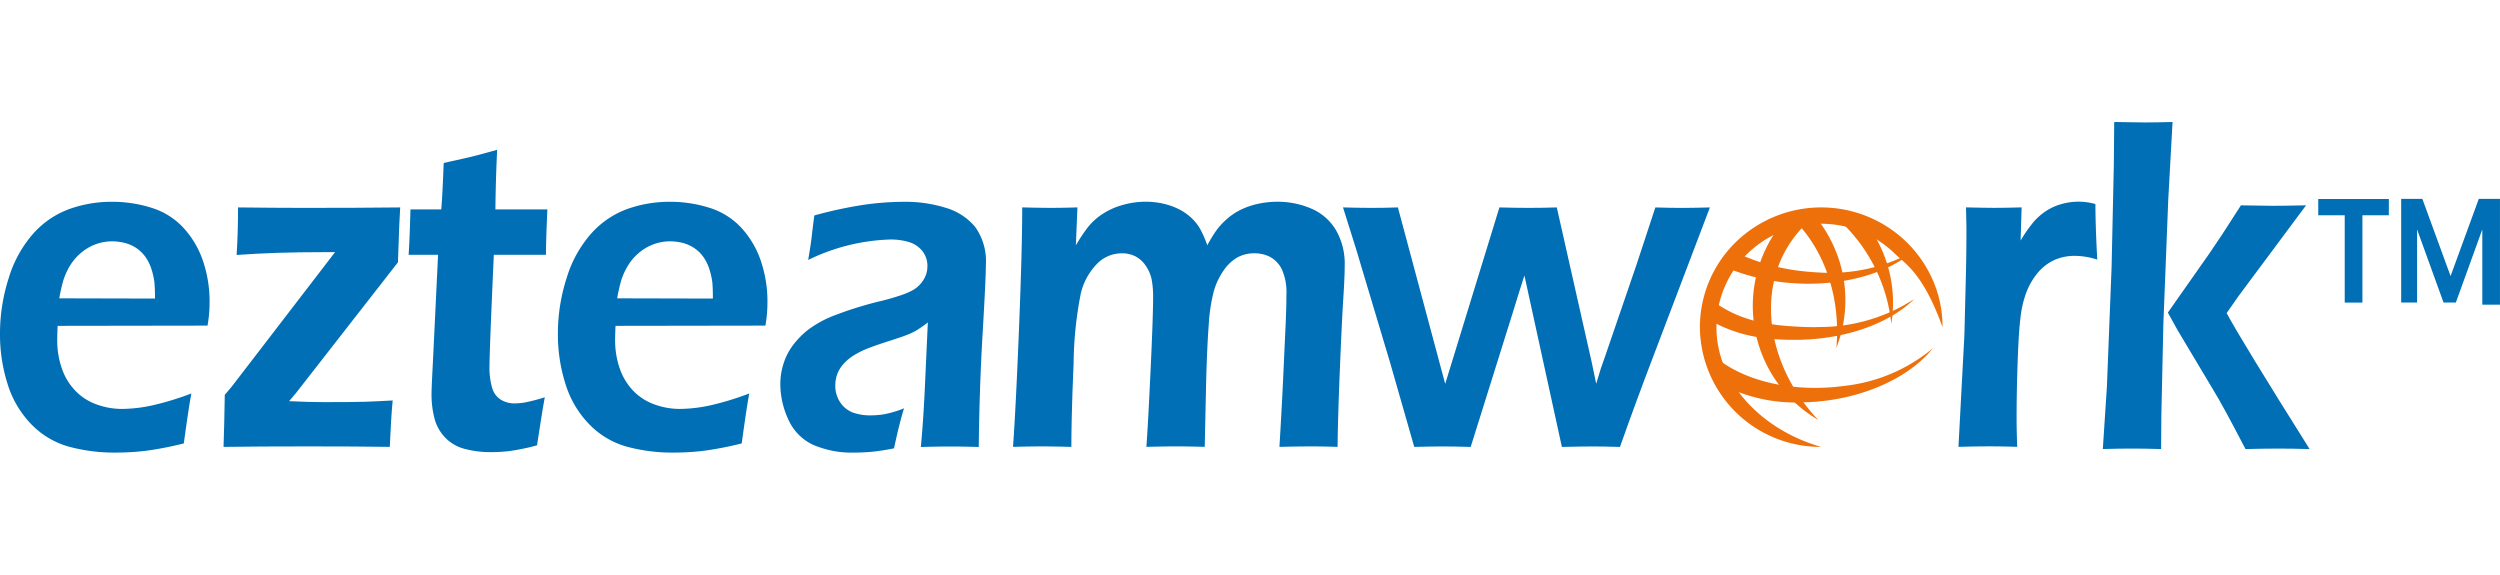
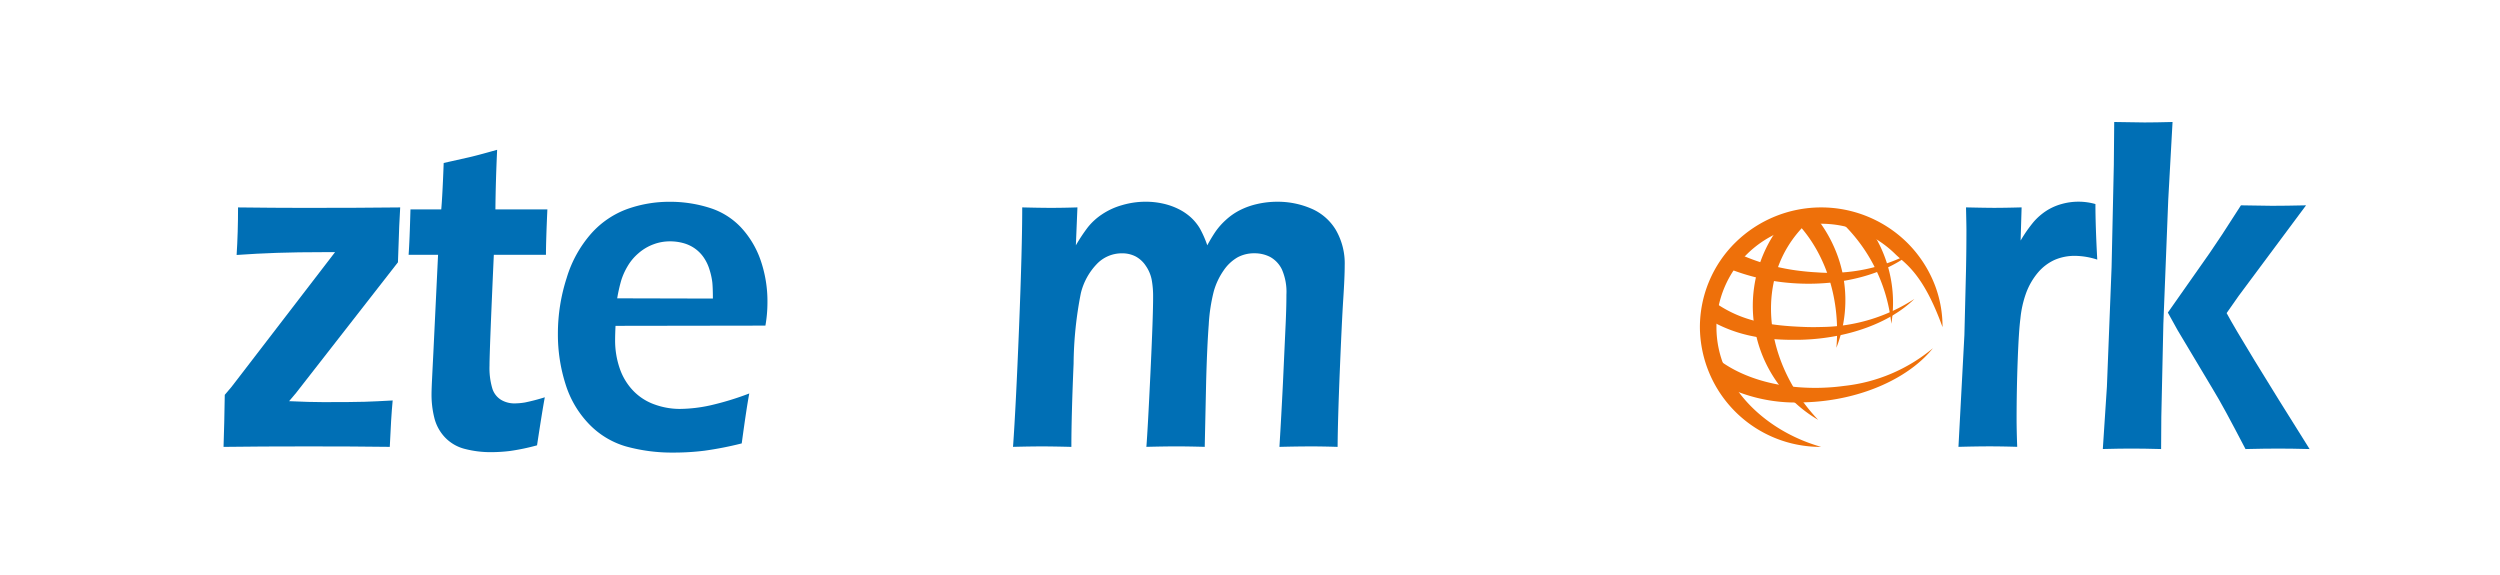
<svg xmlns="http://www.w3.org/2000/svg" width="290" height="66.65" viewBox="0 0 290 66.65">
  <g id="组_7667" data-name="组 7667" transform="translate(-10380 1810.155)">
-     <rect id="矩形_11072" data-name="矩形 11072" width="290" height="66.65" transform="translate(10380 -1810.155)" fill="none" />
    <g id="组_7666" data-name="组 7666" transform="translate(0 -0.206)">
-       <path id="路径_1700" data-name="路径 1700" d="M318.684,50.148q-.306,1.613-.876,5.793a39.736,39.736,0,0,1-4.317.846,28.516,28.516,0,0,1-3.534.218,20.067,20.067,0,0,1-5.562-.71,9.689,9.689,0,0,1-4.307-2.606,11.567,11.567,0,0,1-2.726-4.653,18.917,18.917,0,0,1-.876-5.785,21.063,21.063,0,0,1,1.018-6.51,13.831,13.831,0,0,1,2.857-5.157,10.368,10.368,0,0,1,4.186-2.838,14.577,14.577,0,0,1,4.912-.833,15.093,15.093,0,0,1,4.6.695,8.446,8.446,0,0,1,3.665,2.277,10.779,10.779,0,0,1,2.278,3.8,14.6,14.6,0,0,1,.794,4.947,15.157,15.157,0,0,1-.238,2.645l-17.385.027q-.048,1.012-.049,1.612a9.915,9.915,0,0,0,.547,3.36,6.962,6.962,0,0,0,1.591,2.593,6.37,6.37,0,0,0,2.49,1.572,8.6,8.6,0,0,0,2.845.5,17.034,17.034,0,0,0,3.546-.408A33.518,33.518,0,0,0,318.684,50.148Zm-15.32-11.036,11.1.027a18.781,18.781,0,0,0-.073-1.931,7.984,7.984,0,0,0-.32-1.429,5.117,5.117,0,0,0-.676-1.414,4.189,4.189,0,0,0-1-1.019,4.263,4.263,0,0,0-1.318-.628,5.742,5.742,0,0,0-1.6-.215,5.385,5.385,0,0,0-1.932.354,5.579,5.579,0,0,0-1.722,1.033,5.955,5.955,0,0,0-1.269,1.523,7.907,7.907,0,0,0-.723,1.619A18.573,18.573,0,0,0,303.364,39.112Z" transform="translate(10083.514 -1814.455)" fill="#006fb5" />
      <path id="路径_1701" data-name="路径 1701" d="M308.565,55.957q.093-2.678.142-6.037.927-1.064,1.209-1.476L321.5,33.367h-1.232q-3.149,0-5.53.082t-4.656.245q.167-2.622.165-5.516,4.128.052,7.735.054,6.521,0,11.075-.054-.093,1.146-.26,6.364L316.976,49.7l-.805.954q2.367.111,3.978.111,3.487,0,4.8-.042t3.235-.151q-.193,2.051-.335,5.382-4.17-.056-9.439-.054Q312.789,55.9,308.565,55.957Z" transform="translate(10097.366 -1814.067)" fill="#006fb5" />
      <path id="路径_1702" data-name="路径 1702" d="M335.012,54.2q-.283,1.5-.9,5.573a25.192,25.192,0,0,1-3.13.655,17.919,17.919,0,0,1-2.134.136,11.834,11.834,0,0,1-3.143-.383,4.784,4.784,0,0,1-2.291-1.35,5.069,5.069,0,0,1-1.222-2.267,11.139,11.139,0,0,1-.32-2.692c0-.237.009-.554.024-.957s.079-1.694.189-3.877l.545-11.365h-3.416q.119-1.635.215-5.271H323q.142-1.584.283-5.382l2.8-.628q.879-.189,3.4-.9-.171,3.686-.2,6.91h6.028q-.164,3.686-.165,5.271h-6.048q-.5,11.118-.5,12.866a8.349,8.349,0,0,0,.322,2.623,2.357,2.357,0,0,0,1.03,1.34,3.006,3.006,0,0,0,1.518.408,7.638,7.638,0,0,0,1.245-.109A22.864,22.864,0,0,0,335.012,54.2Z" transform="translate(10108.185 -1818.064)" fill="#006fb5" />
      <path id="路径_1703" data-name="路径 1703" d="M349.745,50.148q-.309,1.613-.876,5.793a39.732,39.732,0,0,1-4.317.846,28.577,28.577,0,0,1-3.536.218,20.051,20.051,0,0,1-5.56-.71,9.677,9.677,0,0,1-4.306-2.606,11.6,11.6,0,0,1-2.729-4.653,18.982,18.982,0,0,1-.876-5.785,21,21,0,0,1,1.02-6.51,13.771,13.771,0,0,1,2.857-5.157,10.339,10.339,0,0,1,4.186-2.838,14.555,14.555,0,0,1,4.91-.833,15.108,15.108,0,0,1,4.6.695,8.46,8.46,0,0,1,3.665,2.277,10.774,10.774,0,0,1,2.275,3.8,14.593,14.593,0,0,1,.794,4.947,15.353,15.353,0,0,1-.236,2.645l-17.387.027c-.03.675-.047,1.211-.047,1.612a9.919,9.919,0,0,0,.547,3.36,6.986,6.986,0,0,0,1.589,2.593,6.385,6.385,0,0,0,2.49,1.572,8.6,8.6,0,0,0,2.845.5,17.055,17.055,0,0,0,3.549-.408A33.615,33.615,0,0,0,349.745,50.148ZM334.423,39.112l11.1.027c0-.87-.026-1.513-.071-1.931a8,8,0,0,0-.322-1.429,5.055,5.055,0,0,0-.676-1.414,4.153,4.153,0,0,0-1-1.019,4.276,4.276,0,0,0-1.316-.628,5.764,5.764,0,0,0-1.6-.215,5.389,5.389,0,0,0-1.934.354,5.571,5.571,0,0,0-1.72,1.033,5.87,5.87,0,0,0-1.269,1.523,7.688,7.688,0,0,0-.724,1.619A18.528,18.528,0,0,0,334.423,39.112Z" transform="translate(10117.171 -1814.455)" fill="#006fb5" />
-       <path id="路径_1704" data-name="路径 1704" d="M342.812,34.661q.332-1.969.417-2.762t.294-2.4a48.639,48.639,0,0,1,5.693-1.229,33.389,33.389,0,0,1,4.766-.356,15.688,15.688,0,0,1,4.794.7,6.968,6.968,0,0,1,3.416,2.228,6.855,6.855,0,0,1,1.232,4.4q0,1.554-.376,7.934t-.449,13.18q-1.8-.056-3.323-.054-1.449,0-3.394.054.312-3.3.5-7.649l.311-6.8a15.066,15.066,0,0,1-1.376.957,7.7,7.7,0,0,1-1.071.5q-.592.234-2.087.712t-2.4.833a9.916,9.916,0,0,0-1.627.8,5.578,5.578,0,0,0-1.221,1.014,3.628,3.628,0,0,0-.723,1.174,3.755,3.755,0,0,0-.228,1.323,3.373,3.373,0,0,0,.584,1.983A3.066,3.066,0,0,0,348,52.361a5.92,5.92,0,0,0,2.065.329,9.935,9.935,0,0,0,1.6-.138,12.308,12.308,0,0,0,2.267-.682q-.5,1.558-1.164,4.643a25.4,25.4,0,0,1-2.679.41q-1,.082-1.851.082a11.305,11.305,0,0,1-4.91-.927,5.845,5.845,0,0,1-2.836-2.952,9.816,9.816,0,0,1-.912-4.069,7.752,7.752,0,0,1,.356-2.321,7.253,7.253,0,0,1,1.046-2.1,9.8,9.8,0,0,1,1.78-1.844,12.537,12.537,0,0,1,3.156-1.721,42.809,42.809,0,0,1,5.459-1.679q.9-.219,1.876-.534a10.382,10.382,0,0,0,1.552-.613,3.481,3.481,0,0,0,1.009-.779,3.29,3.29,0,0,0,.629-1,2.955,2.955,0,0,0,.2-1.068,2.751,2.751,0,0,0-.608-1.8,3.157,3.157,0,0,0-1.565-1.024,7.454,7.454,0,0,0-2.125-.287A23.245,23.245,0,0,0,342.812,34.661Z" transform="translate(10130.937 -1814.455)" fill="#006fb5" />
      <path id="路径_1705" data-name="路径 1705" d="M352.473,56.349q.332-4.643.7-13.877t.367-13.9q2.016.052,3.272.054,1.446,0,3.132-.054l-.182,4.4a19.887,19.887,0,0,1,1.387-2.092,7.163,7.163,0,0,1,1.625-1.488,8.154,8.154,0,0,1,2.334-1.078,9.681,9.681,0,0,1,2.765-.4,9.125,9.125,0,0,1,2.061.232,7.8,7.8,0,0,1,1.814.655,6.305,6.305,0,0,1,1.4.972,5.78,5.78,0,0,1,.983,1.214,11.866,11.866,0,0,1,.876,1.983,18.526,18.526,0,0,1,.962-1.6,7.94,7.94,0,0,1,1.174-1.325A7.268,7.268,0,0,1,378.78,28.9a8.668,8.668,0,0,1,2.027-.724,10.378,10.378,0,0,1,2.336-.26,9.811,9.811,0,0,1,3.89.779,6.121,6.121,0,0,1,2.868,2.46,7.754,7.754,0,0,1,1.046,4.166q0,1.309-.165,3.849t-.4,8.292q-.235,5.748-.258,8.89-1.736-.056-3.066-.054c-1.043,0-2.273.017-3.682.054q.216-3.523.406-7.375l.286-6.255q.119-2.377.118-4.018a6.476,6.476,0,0,0-.532-2.952A3.279,3.279,0,0,0,382.3,34.32a3.942,3.942,0,0,0-1.838-.425,4.039,4.039,0,0,0-1.934.465,4.937,4.937,0,0,0-1.614,1.511,8.053,8.053,0,0,0-1.151,2.43,19.95,19.95,0,0,0-.588,3.884q-.19,2.5-.3,6.569l-.165,7.595c-1.312-.037-2.406-.054-3.276-.054s-2.035.017-3.491.054q.164-2.1.472-8.6t.307-8.769a10.523,10.523,0,0,0-.167-2.035,4.291,4.291,0,0,0-.674-1.585,3.271,3.271,0,0,0-1.2-1.105,3.4,3.4,0,0,0-1.586-.356,4,4,0,0,0-2.917,1.256,7.422,7.422,0,0,0-1.836,3.36,43.833,43.833,0,0,0-.842,8.181q-.258,6.078-.258,9.657-2.18-.056-3.289-.054Q354.7,56.294,352.473,56.349Z" transform="translate(10145.038 -1814.463)" fill="#006fb5" />
-       <path id="路径_1706" data-name="路径 1706" d="M379.679,55.957l-2.778-9.7L372.91,32.93l-1.494-4.752q1.823.052,3.338.054,1.443,0,3.029-.054l5.487,20.471,6.29-20.471q1.781.052,3.4.054c1.142,0,2.224-.02,3.255-.054l4.072,18.053c.047.274.213,1.078.5,2.406l.545-1.8q.026-.056.453-1.283l3.68-10.737,2.183-6.636q1.8.052,3.1.054c.713,0,1.786-.02,3.227-.054l-6.52,17.153q-2.109,5.518-3.911,10.626-1.993-.056-3.132-.054-1.185,0-3.607.054l-4.345-19.885q-.354,1.064-1.421,4.534l-4.811,15.351q-2.016-.056-3.061-.054Q382,55.9,379.679,55.957Z" transform="translate(10164.373 -1814.067)" fill="#006fb5" />
      <path id="路径_1707" data-name="路径 1707" d="M405.422,56.349l.689-12.975.187-7.538q.048-2.325.049-4.673,0-.408-.049-2.593,2.206.052,3.25.054,1.211,0,3.2-.054l-.116,3.849a15.99,15.99,0,0,1,1.539-2.2,7.2,7.2,0,0,1,1.434-1.244,6.456,6.456,0,0,1,1.769-.791,7.2,7.2,0,0,1,3.937,0q0,2.54.213,6.445a8.642,8.642,0,0,0-2.538-.435,5.825,5.825,0,0,0-2.43.477,5.562,5.562,0,0,0-1.9,1.446,7.934,7.934,0,0,0-1.387,2.391,12.159,12.159,0,0,0-.663,2.977q-.187,1.424-.313,4.863t-.127,6.774q0,1.287.071,3.224-1.807-.056-3.3-.054Q407.467,56.294,405.422,56.349Z" transform="translate(10201.759 -1814.463)" fill="#006fb5" />
      <path id="路径_1708" data-name="路径 1708" d="M413.862,62.268l.474-7.227.543-13.867.26-11.868q.045-3.222.045-4.973c1.657.035,2.829.053,3.525.053.822,0,1.9-.018,3.242-.053l-.5,9.03-.567,14.4-.236,10.756-.024,3.753q-2.106-.057-3.313-.055C416.4,62.213,415.249,62.23,413.862,62.268Zm7.544-15.827,4.835-6.885q.618-.89,1.475-2.193T429.884,34q2.463.053,3.6.055,1.562,0,3.952-.055L429.624,44.5l-1.4,2q1.736,3.226,9.624,15.772c-1.425-.038-2.647-.055-3.658-.055s-2.274.018-3.776.055q-1.378-2.641-2.246-4.241t-1.6-2.8l-4.038-6.759Q422.355,48.192,421.406,46.441Z" transform="translate(10210.065 -1820.131)" fill="#006fb5" />
-       <path id="logo_ezteamwork" data-name="logo ezteamwork" d="M433.9,29.731h-3.276V39.865h-2.052V29.731H425.5V27.842h8.19v1.889ZM446.583,40.1h-2.052V31.375l-3.068,8.478h-1.428l-3.07-8.478v8.48h-1.844V27.829h2.456l3.274,8.957,3.274-8.96h2.456V40.09Z" transform="translate(10223.416 -1814.71)" fill="#006fb5" />
      <g id="组_450" data-name="组 450" transform="translate(10577.188 -1785.889)">
        <path id="路径_1444" data-name="路径 1444" d="M405.726,55.213h0a13.982,13.982,0,0,1-14.072-13.89,13.8,13.8,0,0,1,4.121-9.82,14.2,14.2,0,0,1,19.9,0l0,0a14.054,14.054,0,0,1,3.3,5.113,13.494,13.494,0,0,1,.824,4.706c-2.279-6.32-4.372-7.376-5.485-8.478a12.26,12.26,0,0,0-17.177-.009,11.911,11.911,0,0,0-3.563,8.487C393.574,47.938,399.025,53.319,405.726,55.213Z" transform="translate(-391.654 -27.434)" fill="#ee700a" />
        <path id="减去_62" data-name="减去 62" d="M401.923,51.094a15.307,15.307,0,0,1-5.342-21.161,15.7,15.7,0,0,1,1.05-1.517l-.025.079,3.074-.276a13.377,13.377,0,0,0-2.275,2.8c-3.563,5.857-2.118,14.115,3.522,20.075Z" transform="translate(-388.216 -26.457)" fill="#ee700a" />
        <path id="路径_1456" data-name="路径 1456" d="M405.377,40.794a15.166,15.166,0,0,0-2.789-11.476c-.153-.2-.305-.4-.592-.751-.783-.966-.811-.438-1.724-.7-1.18-.362-2.833-.641-1.448.467a19.013,19.013,0,0,1,6.553,12.463Z" transform="translate(-383.17 -27.298)" fill="#ee700a" />
        <path id="路径_1454" data-name="路径 1454" d="M396.285,27.92h0l3.1.279a15.5,15.5,0,0,1,1.869,3.115,15.137,15.137,0,0,1,.317,11.8c.53-5.965-1.444-11.645-5.285-15.191Z" transform="translate(-385.74 -26.829)" fill="#ee700a" />
        <path id="减去_61" data-name="减去 61" d="M402.84,40.983a18.653,18.653,0,0,1-10.11-2.459l-.505-3.216c.1.094.214.2.335.3,2.832,2.432,7.266,3.776,12.159,3.69.439-.007.888-.027,1.33-.058.558-.036,1.12-.1,1.676-.173A19.284,19.284,0,0,0,417.959,34.7c-2.475,3.077-7.011,5.338-12.132,6.048l-.367.049A24.917,24.917,0,0,1,402.84,40.983Z" transform="translate(-390.925 -18.369)" fill="#ee700a" />
        <path id="路径_1455" data-name="路径 1455" d="M403.375,36.889c-.153.007-.3.011-.455.011-4.292.074-7.484-.582-10.554-2.4-.927-.551-.364-1.117-.364-1.117s.7-1.095,1.414-.629c2.969,1.976,5.972,2.515,10.262,2.661.6.02,1.209.02,1.81,0a20.077,20.077,0,0,0,10.822-3.257C413.478,34.936,408.642,36.707,403.375,36.889Z" transform="translate(-391.426 -21.544)" fill="#ee700a" />
        <path id="路径_1457" data-name="路径 1457" d="M401.321,33.369c-.153-.009-.3-.016-.455-.027a24.511,24.511,0,0,1-7.83-1.83c-.385-.162.421-.312.549-.85.061-.423-.107-1.234.826-.784a23.971,23.971,0,0,0,7.343,2.048c.6.072,1.2.124,1.8.155a20.13,20.13,0,0,0,11.077-2.319C411.562,32.29,406.585,33.638,401.321,33.369Z" transform="translate(-390.023 -24.55)" fill="#ee700a" />
      </g>
    </g>
  </g>
</svg>